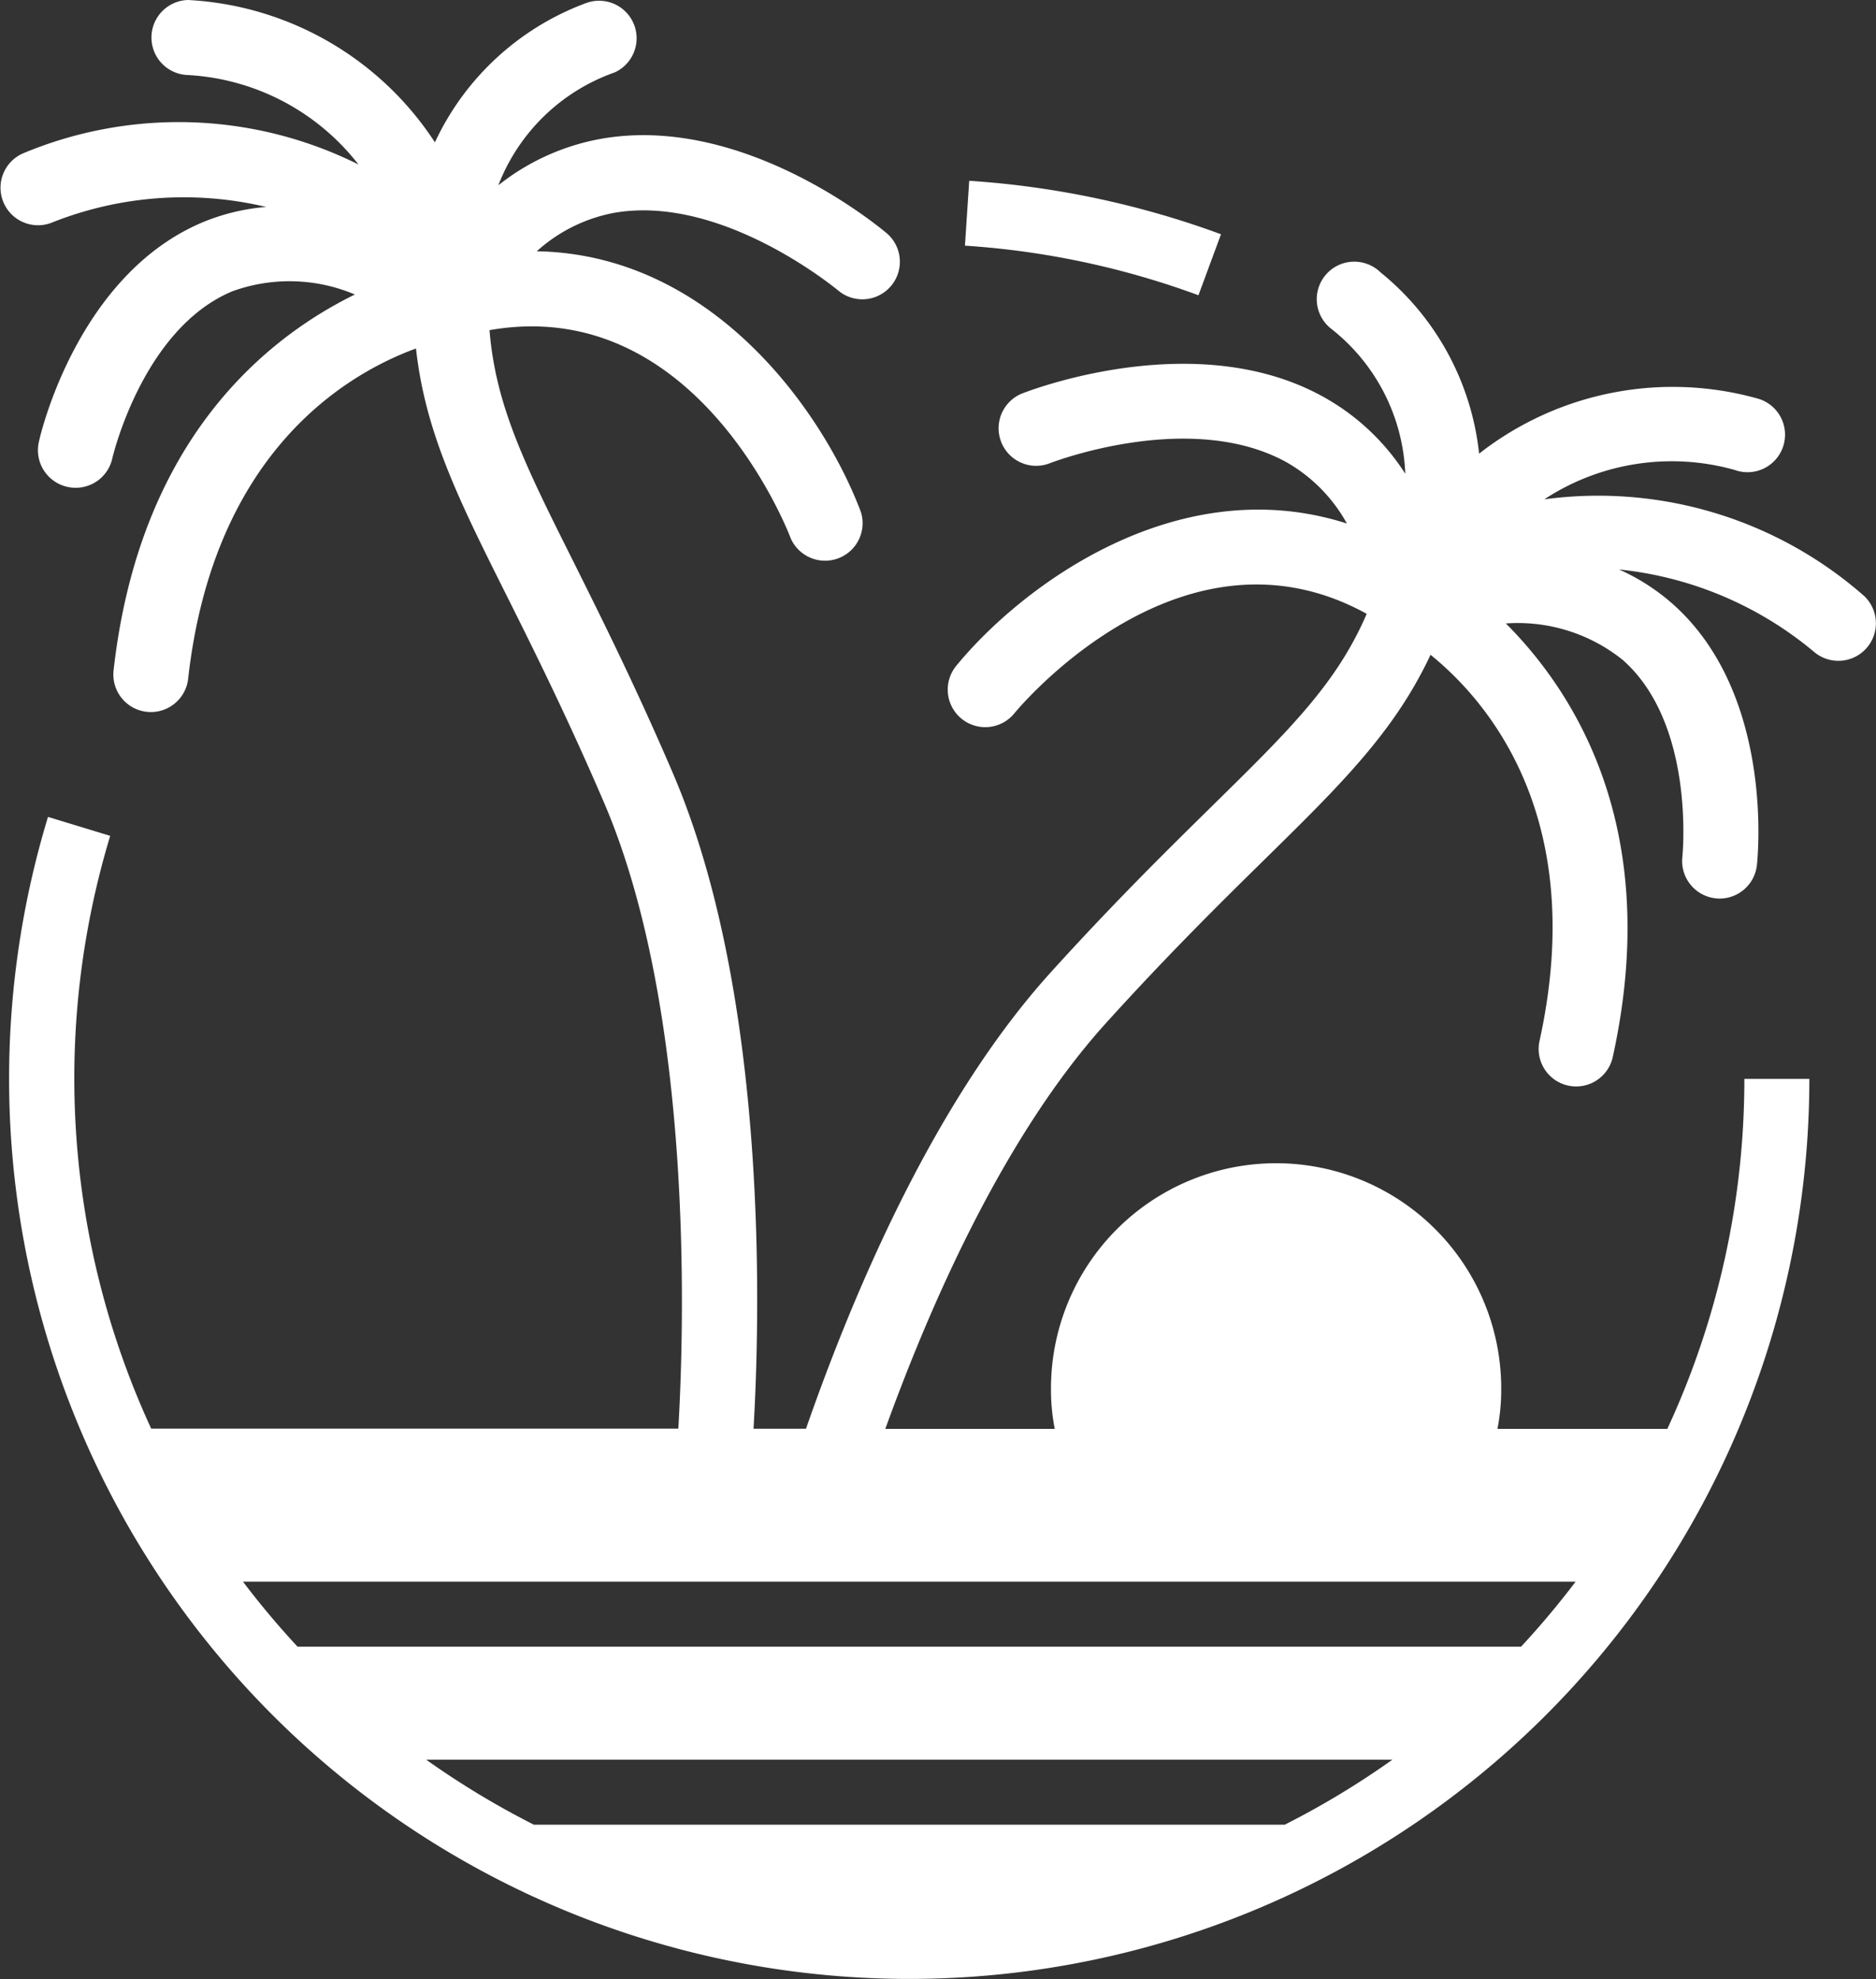
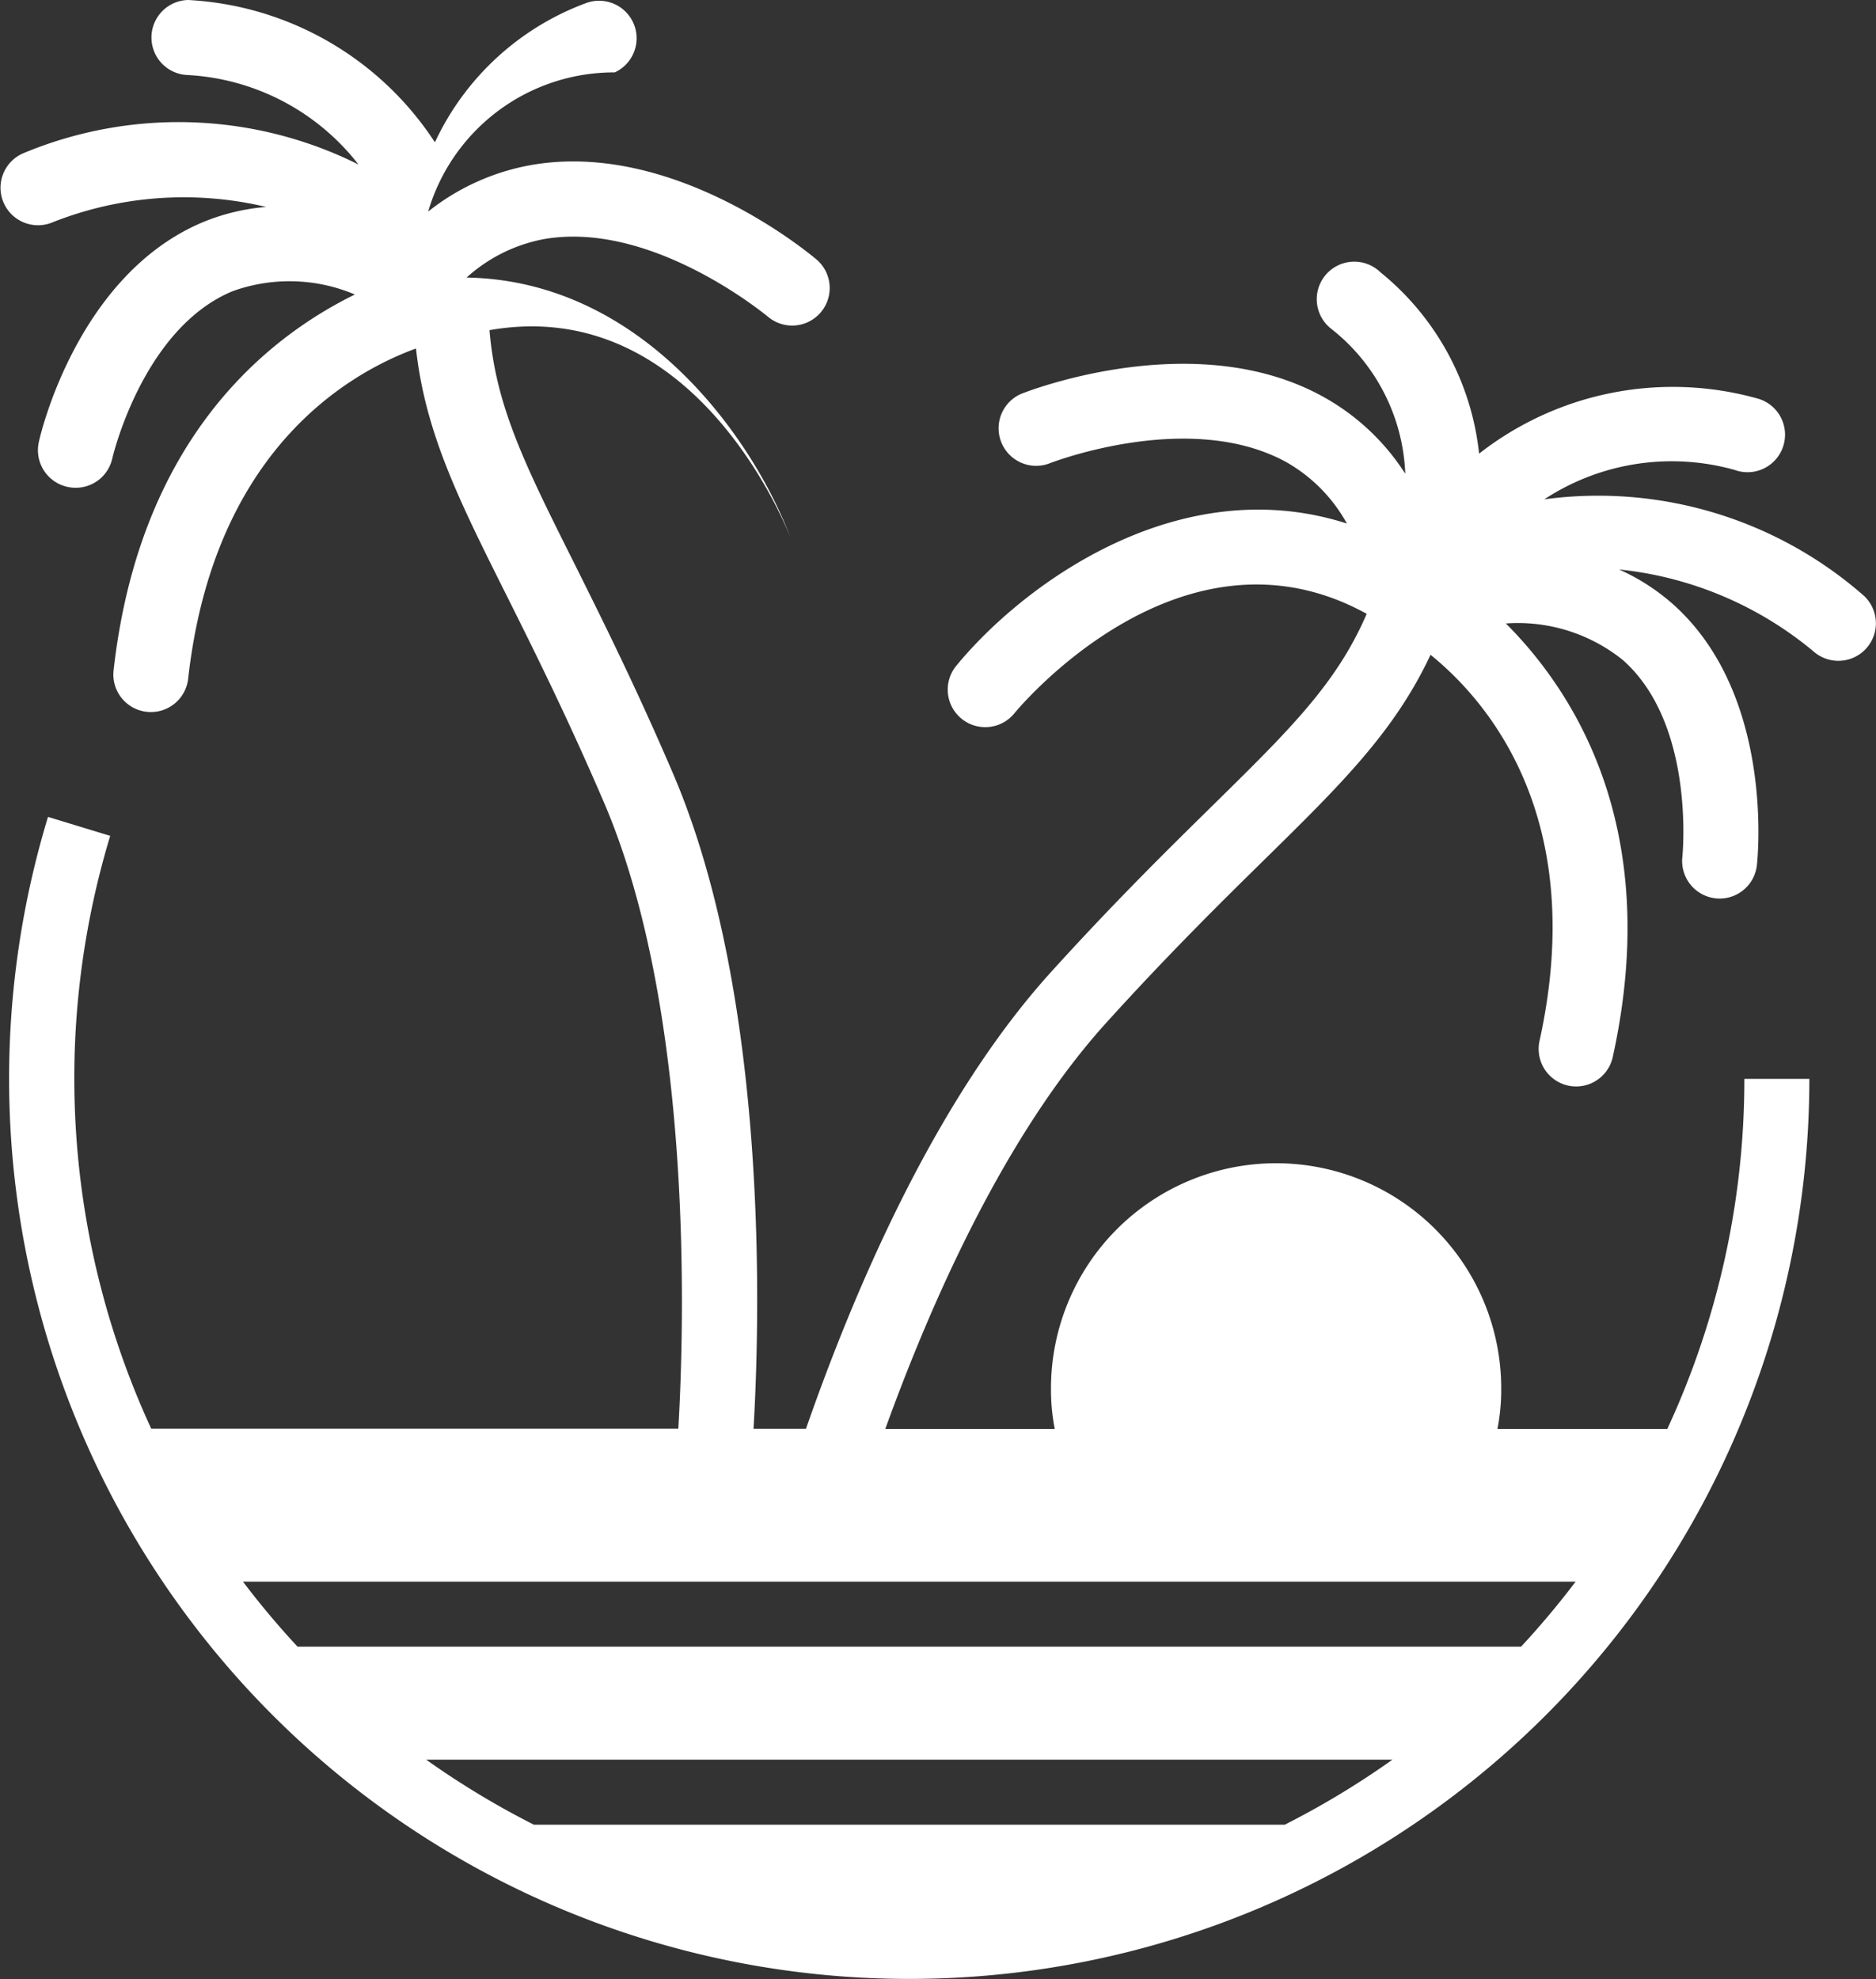
<svg xmlns="http://www.w3.org/2000/svg" width="66.834" height="70.5" data-name="Groupe 14152" viewBox="0 0 66.834 70.5">
  <rect x="0" y="0" width="66.834" height="70.5" fill="#333333" stroke="none" />
  <defs>
    <clipPath id="a">
      <path fill="#fff" d="M0 0h66.834v70.5H0z" data-name="Rectangle 3386" />
    </clipPath>
  </defs>
  <g fill="#fff" clip-path="url(#a)" data-name="Groupe 13780">
-     <path d="M43.499 8.345a32 32 0 0 0-8.97-1.905l-.152 2.311a29.6 29.6 0 0 1 8.319 1.767Z" data-name="Tracé 72572" />
-     <path d="M66.447 21.262a14.35 14.35 0 0 0-11.43-3.475 8.28 8.28 0 0 1 6.777-1.048 1.337 1.337 0 1 0 .86-2.531 11.2 11.2 0 0 0-9.96 1.952A9.62 9.62 0 0 0 49.18 9.7a1.337 1.337 0 1 0-1.737 2.026 6.9 6.9 0 0 1 2.621 5.15 8.15 8.15 0 0 0-2.956-2.76c-4.555-2.5-10.486-.184-10.736-.082a1.337 1.337 0 0 0 .99 2.482c.05-.021 5-1.955 8.46-.056a5.65 5.65 0 0 1 2.162 2.189c-6-1.924-11.541 2.178-13.911 5.062a1.337 1.337 0 1 0 2.064 1.7c.253-.307 6.015-7.147 12.553-3.545-1.068 2.479-2.73 4.116-5.49 6.829-1.557 1.532-3.5 3.438-5.8 5.98-4.046 4.49-6.916 11.141-8.686 16.22h-1.869c.23-3.913.549-15.369-2.872-23.35-1.352-3.151-2.573-5.586-3.548-7.545-1.734-3.461-2.765-5.547-2.986-8.239 7.317-1.283 10.591 7.044 10.732 7.417a1.337 1.337 0 0 0 2.5-.936c-1.313-3.5-5.238-9.183-11.548-9.291a5.66 5.66 0 0 1 2.765-1.371c3.87-.668 7.958 2.757 8 2.79a1.337 1.337 0 0 0 1.738-2.03c-.2-.175-5.07-4.288-10.185-3.4a8.2 8.2 0 0 0-3.687 1.66A6.9 6.9 0 0 1 21.9 2.579 1.337 1.337 0 0 0 20.906.1a9.62 9.62 0 0 0-5.412 4.97A11.2 11.2 0 0 0 6.7 0a1.337 1.337 0 0 0-.007 2.673 8.27 8.27 0 0 1 6.078 3.187 14.35 14.35 0 0 0-11.943-.4 1.336 1.336 0 1 0 1.053 2.456 12.7 12.7 0 0 1 7.6-.544 7.5 7.5 0 0 0-2.249.541c-4.478 1.875-5.8 7.592-5.849 7.836A1.337 1.337 0 0 0 2.4 17.343a1.4 1.4 0 0 0 .293.033A1.336 1.336 0 0 0 4 16.334c.009-.045 1.082-4.626 4.277-5.957a5.97 5.97 0 0 1 4.366.114c-3.179 1.56-7.688 5.191-8.6 13.422a1.337 1.337 0 0 0 2.657.294c.9-8.129 5.677-10.9 8.12-11.793.332 3.006 1.532 5.408 3.218 8.778.962 1.926 2.159 4.321 3.482 7.4 3.207 7.485 2.854 18.759 2.646 22.3H5.387a29.8 29.8 0 0 1-1.461-21.117L1.71 29.1a32.068 32.068 0 1 0 62.75 9.333h-2.316A29.6 29.6 0 0 1 59.4 50.9h-6.052a7.3 7.3 0 0 0 .134-1.443 8.02 8.02 0 0 0-16.04 0 7.3 7.3 0 0 0 .134 1.443H31.54c1.7-4.7 4.316-10.522 7.843-14.435 2.246-2.483 4.153-4.358 5.687-5.866 2.69-2.644 4.609-4.53 5.894-7.274 2.026 1.64 5.643 5.8 3.876 13.787a1.336 1.336 0 0 0 2.608.577c1.793-8.081-1.3-12.974-3.8-15.48a5.97 5.97 0 0 1 4.164 1.3c2.6 2.293 2.128 6.974 2.123 7.021A1.337 1.337 0 0 0 61.116 32a1 1 0 0 0 .149.009 1.337 1.337 0 0 0 1.326-1.19c.028-.247.631-6.084-3-9.305a7.5 7.5 0 0 0-1.911-1.228 12.87 12.87 0 0 1 6.978 2.961 1.337 1.337 0 0 0 1.786-1.984M19.021 65a30 30 0 0 1-3.837-2.316h34.422A30 30 0 0 1 45.77 65Zm37.112-8.658a30 30 0 0 1-1.944 2.316H10.6a30 30 0 0 1-1.944-2.316Z" data-name="Tracé 72573" />
+     <path d="M66.447 21.262a14.35 14.35 0 0 0-11.43-3.475 8.28 8.28 0 0 1 6.777-1.048 1.337 1.337 0 1 0 .86-2.531 11.2 11.2 0 0 0-9.96 1.952A9.62 9.62 0 0 0 49.18 9.7a1.337 1.337 0 1 0-1.737 2.026 6.9 6.9 0 0 1 2.621 5.15 8.15 8.15 0 0 0-2.956-2.76c-4.555-2.5-10.486-.184-10.736-.082a1.337 1.337 0 0 0 .99 2.482c.05-.021 5-1.955 8.46-.056a5.65 5.65 0 0 1 2.162 2.189c-6-1.924-11.541 2.178-13.911 5.062a1.337 1.337 0 1 0 2.064 1.7c.253-.307 6.015-7.147 12.553-3.545-1.068 2.479-2.73 4.116-5.49 6.829-1.557 1.532-3.5 3.438-5.8 5.98-4.046 4.49-6.916 11.141-8.686 16.22h-1.869c.23-3.913.549-15.369-2.872-23.35-1.352-3.151-2.573-5.586-3.548-7.545-1.734-3.461-2.765-5.547-2.986-8.239 7.317-1.283 10.591 7.044 10.732 7.417c-1.313-3.5-5.238-9.183-11.548-9.291a5.66 5.66 0 0 1 2.765-1.371c3.87-.668 7.958 2.757 8 2.79a1.337 1.337 0 0 0 1.738-2.03c-.2-.175-5.07-4.288-10.185-3.4a8.2 8.2 0 0 0-3.687 1.66A6.9 6.9 0 0 1 21.9 2.579 1.337 1.337 0 0 0 20.906.1a9.62 9.62 0 0 0-5.412 4.97A11.2 11.2 0 0 0 6.7 0a1.337 1.337 0 0 0-.007 2.673 8.27 8.27 0 0 1 6.078 3.187 14.35 14.35 0 0 0-11.943-.4 1.336 1.336 0 1 0 1.053 2.456 12.7 12.7 0 0 1 7.6-.544 7.5 7.5 0 0 0-2.249.541c-4.478 1.875-5.8 7.592-5.849 7.836A1.337 1.337 0 0 0 2.4 17.343a1.4 1.4 0 0 0 .293.033A1.336 1.336 0 0 0 4 16.334c.009-.045 1.082-4.626 4.277-5.957a5.97 5.97 0 0 1 4.366.114c-3.179 1.56-7.688 5.191-8.6 13.422a1.337 1.337 0 0 0 2.657.294c.9-8.129 5.677-10.9 8.12-11.793.332 3.006 1.532 5.408 3.218 8.778.962 1.926 2.159 4.321 3.482 7.4 3.207 7.485 2.854 18.759 2.646 22.3H5.387a29.8 29.8 0 0 1-1.461-21.117L1.71 29.1a32.068 32.068 0 1 0 62.75 9.333h-2.316A29.6 29.6 0 0 1 59.4 50.9h-6.052a7.3 7.3 0 0 0 .134-1.443 8.02 8.02 0 0 0-16.04 0 7.3 7.3 0 0 0 .134 1.443H31.54c1.7-4.7 4.316-10.522 7.843-14.435 2.246-2.483 4.153-4.358 5.687-5.866 2.69-2.644 4.609-4.53 5.894-7.274 2.026 1.64 5.643 5.8 3.876 13.787a1.336 1.336 0 0 0 2.608.577c1.793-8.081-1.3-12.974-3.8-15.48a5.97 5.97 0 0 1 4.164 1.3c2.6 2.293 2.128 6.974 2.123 7.021A1.337 1.337 0 0 0 61.116 32a1 1 0 0 0 .149.009 1.337 1.337 0 0 0 1.326-1.19c.028-.247.631-6.084-3-9.305a7.5 7.5 0 0 0-1.911-1.228 12.87 12.87 0 0 1 6.978 2.961 1.337 1.337 0 0 0 1.786-1.984M19.021 65a30 30 0 0 1-3.837-2.316h34.422A30 30 0 0 1 45.77 65Zm37.112-8.658a30 30 0 0 1-1.944 2.316H10.6a30 30 0 0 1-1.944-2.316Z" data-name="Tracé 72573" />
  </g>
</svg>